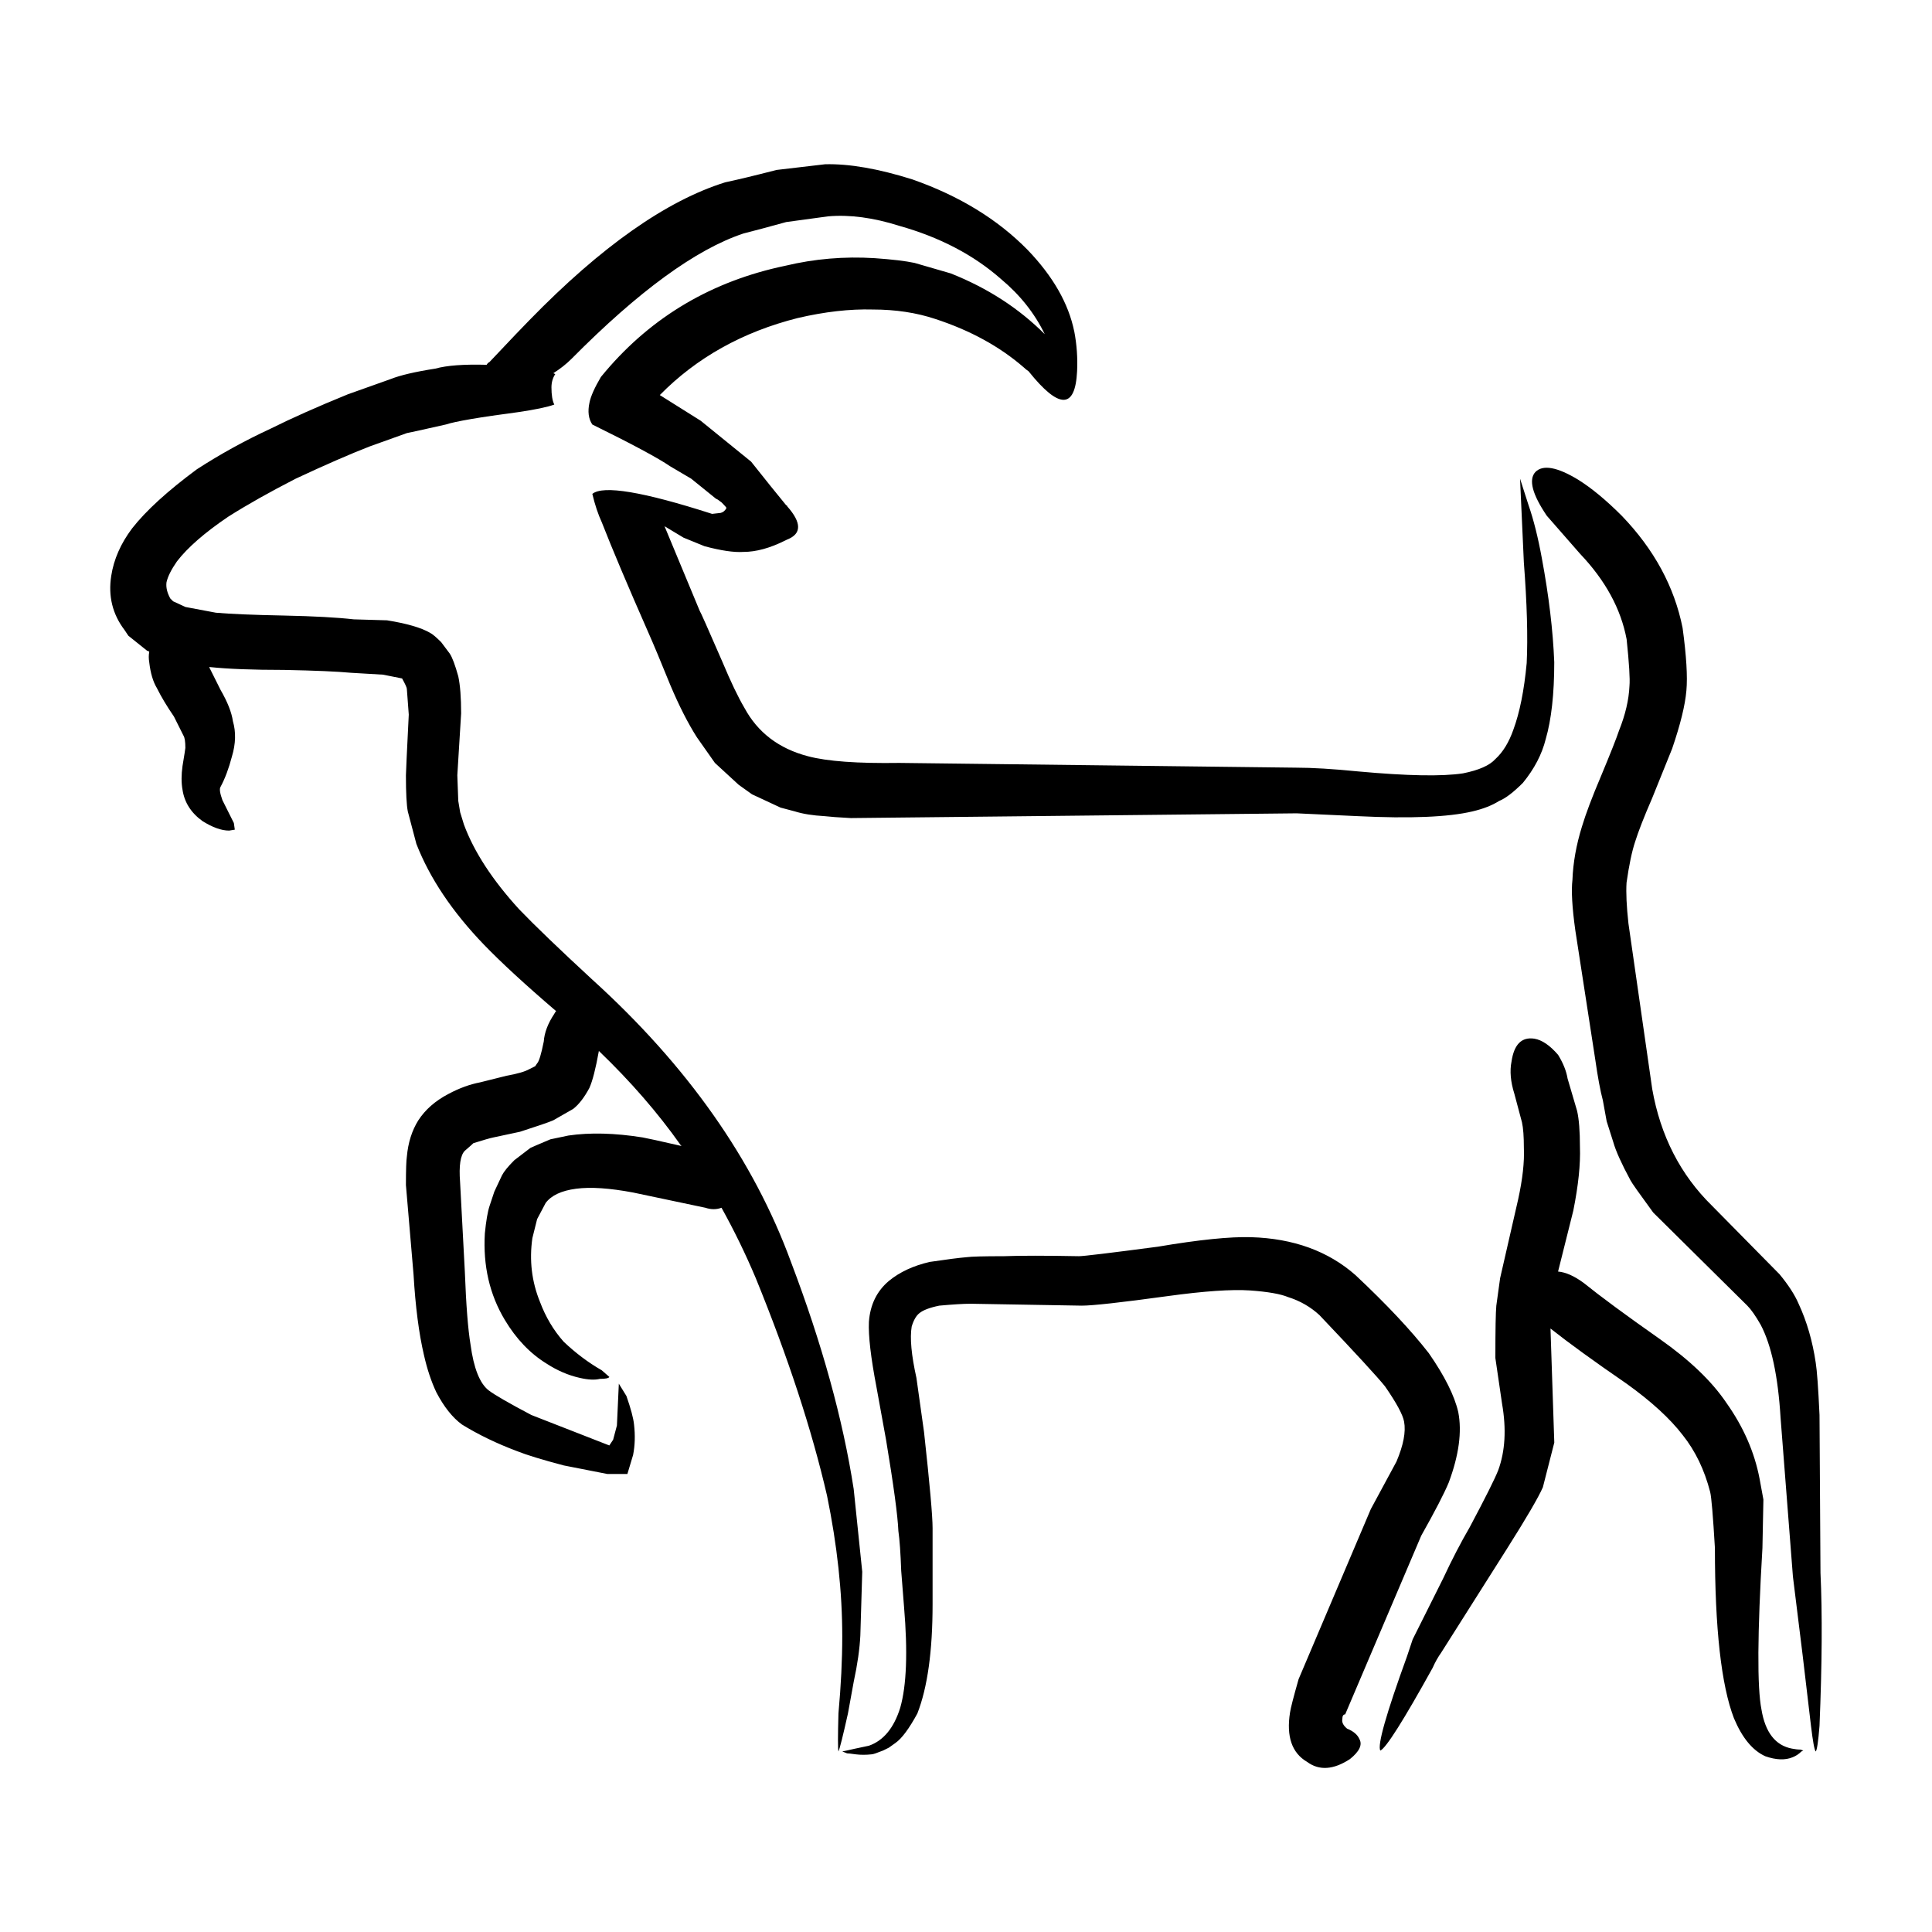
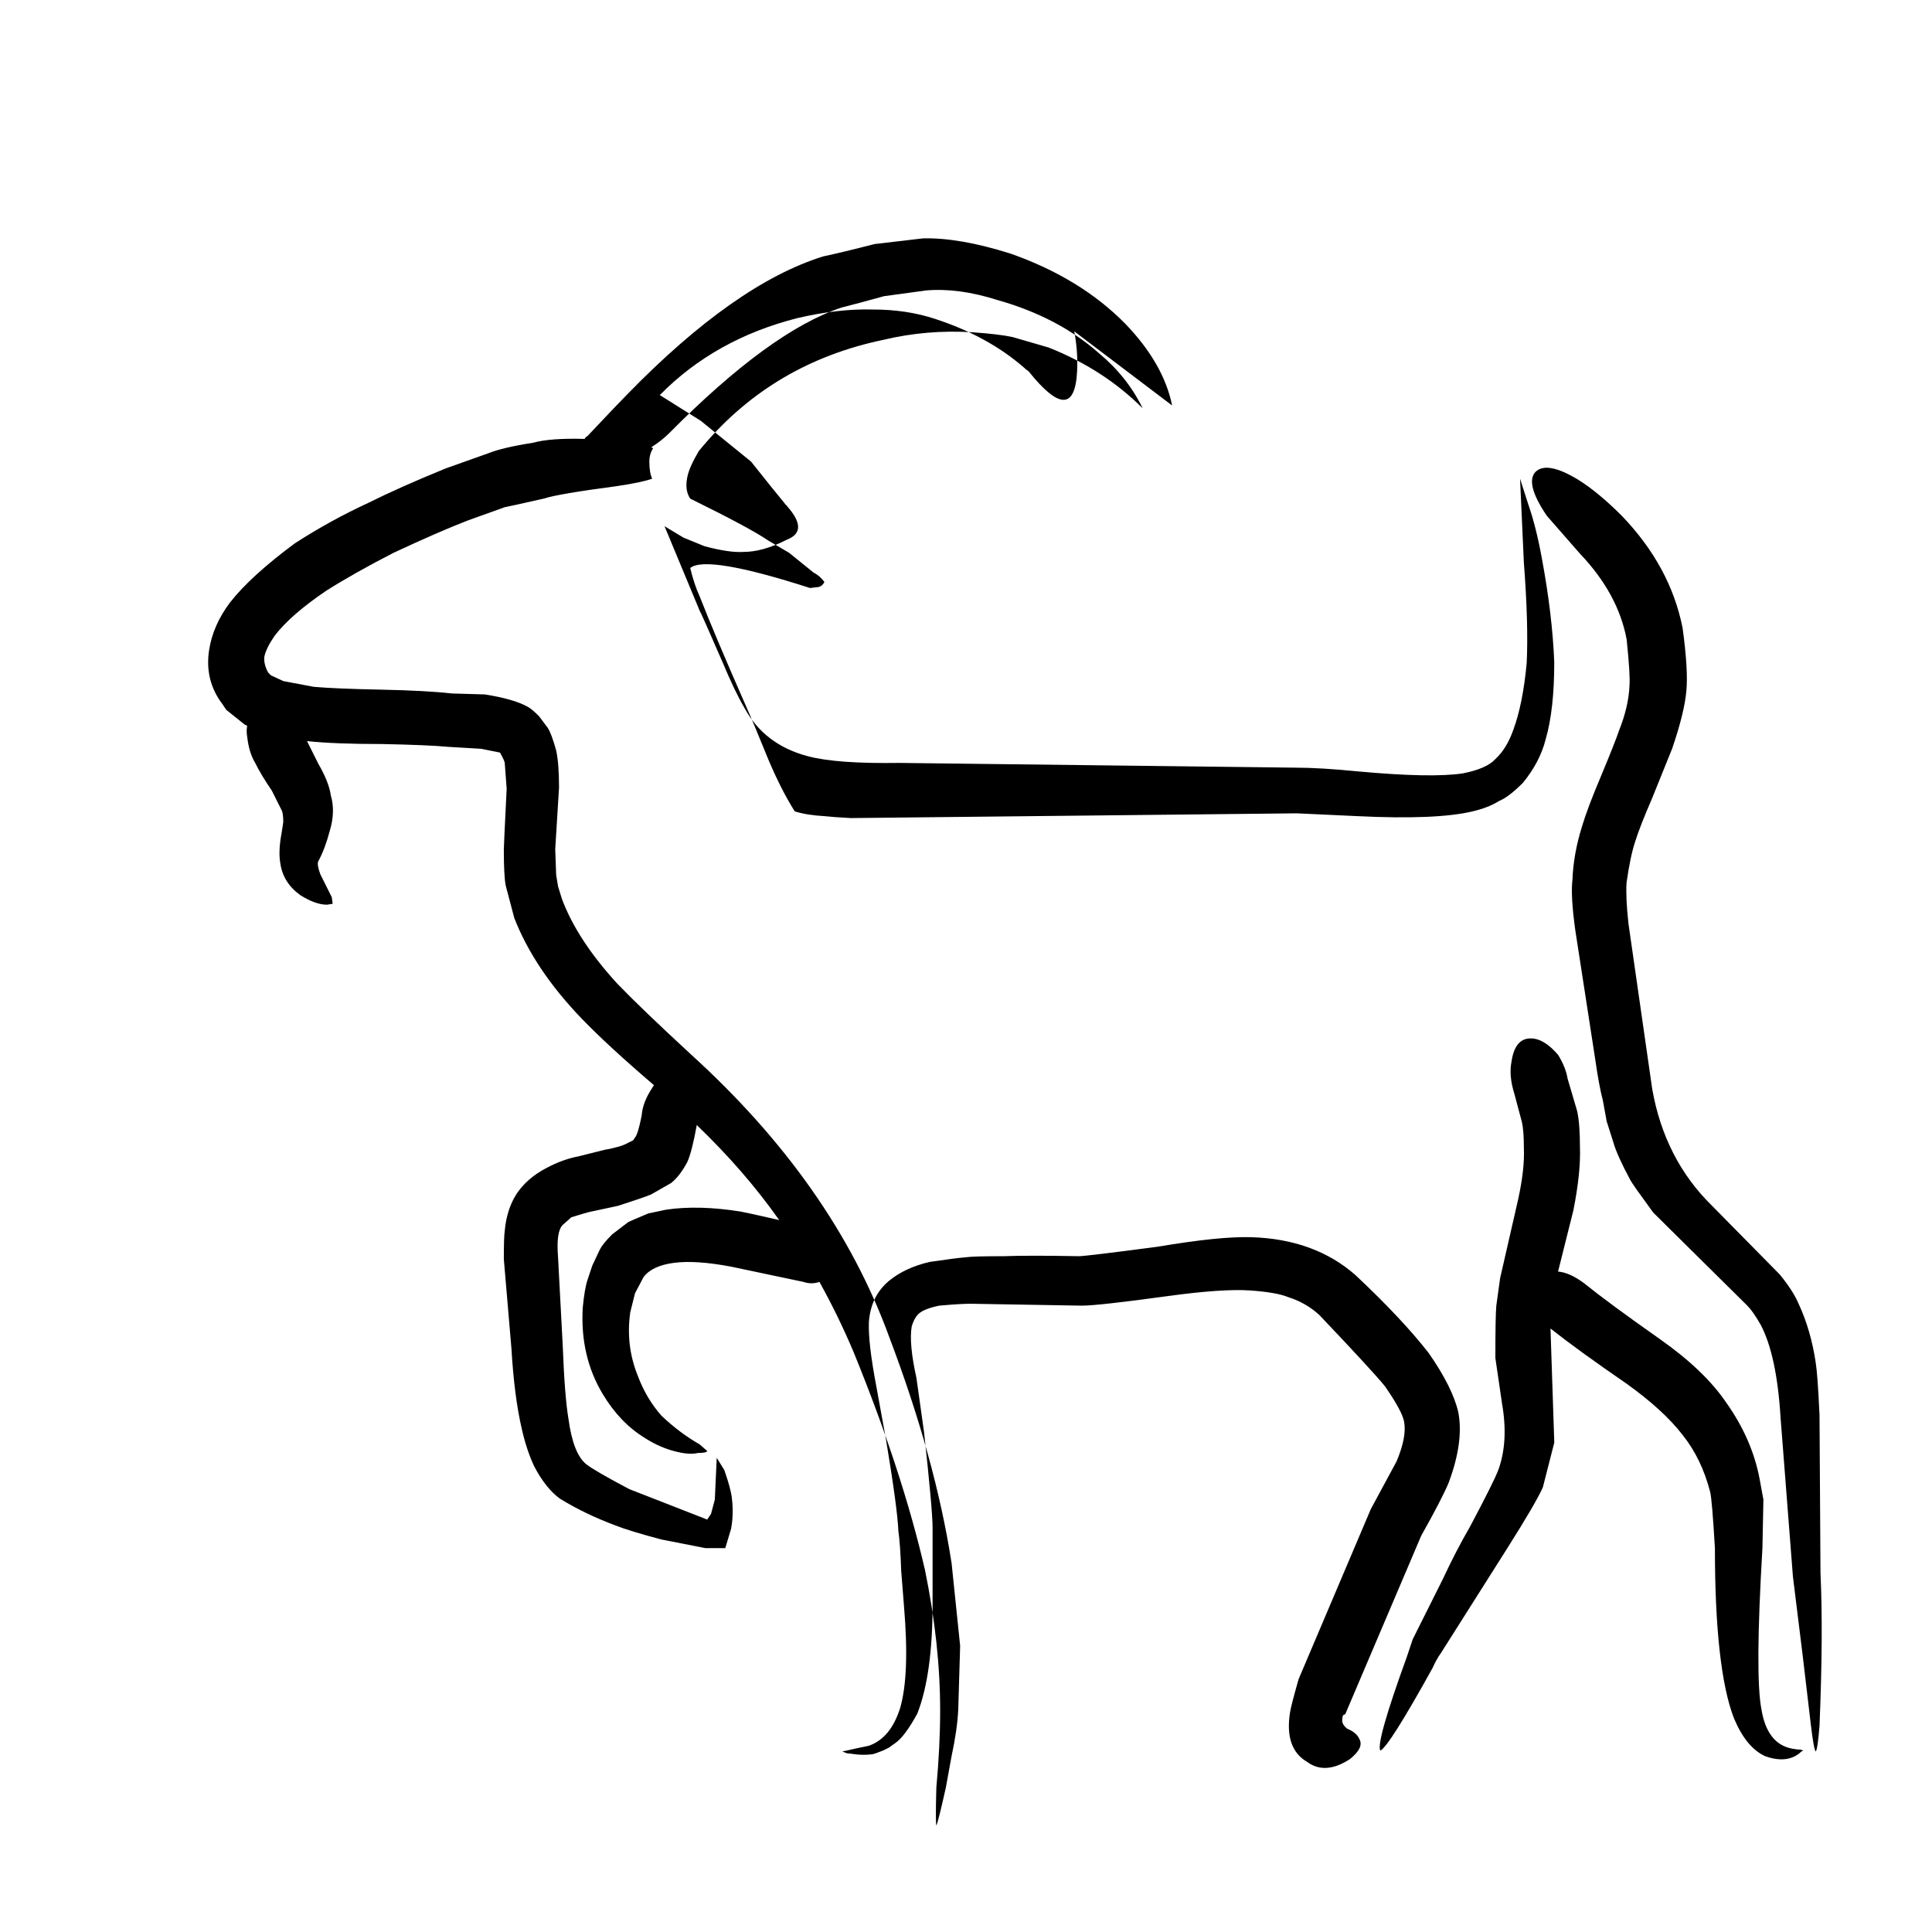
<svg xmlns="http://www.w3.org/2000/svg" fill="#000000" width="800px" height="800px" version="1.1" viewBox="144 144 512 512">
-   <path d="m562.2 271.11c3.523 2.188 7.387 5.371 11.586 9.574 8.566 8.898 13.941 18.801 16.121 29.727 1.004 7.391 1.344 12.93 1.004 16.621-0.332 3.871-1.594 8.984-3.777 15.371-1.004 2.519-2.769 6.887-5.289 13.098-2.188 5.039-3.691 8.906-4.527 11.594-0.84 2.519-1.598 6.133-2.266 10.82-0.168 2.684 0 6.297 0.504 10.832 1.512 10.41 3.613 25.023 6.297 43.836 2.188 12.43 7.473 22.754 15.871 30.973l17.887 18.148c2.352 2.852 4.031 5.453 5.039 7.805 2.188 4.707 3.691 9.91 4.535 15.617 0.332 2.016 0.672 6.641 1.004 13.855l0.258 41.82c0.504 10.746 0.418 24.262-0.258 40.562-0.332 4.191-0.672 6.465-1.004 6.801-0.336-0.332-0.754-2.609-1.258-6.801-1.352-11.758-2.941-24.945-4.785-39.559l-3.273-42.066c-0.672-11.078-2.434-19.305-5.289-24.688-1.344-2.352-2.519-4.027-3.527-5.039l-24.938-24.676c-3.691-5.039-5.707-7.898-6.039-8.57-2.352-4.367-3.871-7.723-4.535-10.078l-1.762-5.543-1.008-5.543c-0.676-2.519-1.344-6.133-2.016-10.832l-5.289-34.266c-0.84-6.039-1.094-10.488-0.754-13.34 0.168-4.535 1.008-9.238 2.519-14.113 1.008-3.356 2.684-7.812 5.039-13.352 2.519-6.039 4.117-10.078 4.785-12.09 1.676-4.191 2.606-8.137 2.769-11.84 0.168-1.848-0.086-5.965-0.75-12.34-1.512-8.062-5.629-15.617-12.344-22.672l-8.816-10.078c-3.863-5.707-4.871-9.574-3.023-11.594 1.988-2.012 5.766-1.332 11.309 2.023zm-133.51-39.301c0.672 3.531 0.922 7.055 0.75 10.59-0.504 10.078-4.785 10.078-12.848 0-0.504-0.344-0.926-0.68-1.258-1.012-6.383-5.543-14.188-9.82-23.426-12.844-5.039-1.684-10.578-2.519-16.625-2.519-6.047-0.168-12.68 0.578-19.902 2.262-14.605 3.688-26.781 10.5-36.527 20.41l10.832 6.801 13.352 10.832c3.863 4.871 6.969 8.727 9.32 11.582 0.168 0 0.25 0.09 0.25 0.258 3.863 4.367 3.863 7.301 0 8.816l-0.504 0.246c-4.031 2.016-7.723 3.031-11.082 3.031-2.519 0.168-5.965-0.344-10.328-1.516l-5.547-2.262-5.039-3.031 9.324 22.426c0.168 0.168 2.18 4.707 6.047 13.598 2.18 5.203 4.109 9.238 5.789 12.09 3.527 6.555 9.148 10.832 16.883 12.852 5.039 1.34 13.098 1.93 24.184 1.762l105.04 1.258c4.367 0 9.91 0.332 16.625 1.004 12.934 1.18 22.168 1.352 27.711 0.504 4.203-0.836 7.055-2.098 8.566-3.777 2.016-1.84 3.613-4.449 4.785-7.805 1.676-4.535 2.852-10.41 3.527-17.633 0.332-6.887 0.086-15.785-0.754-26.707l-1.008-22.168 2.266 7.055c1.344 3.871 2.519 8.57 3.527 14.113 1.844 9.91 2.938 19.059 3.273 27.453 0 8.402-0.754 15.203-2.266 20.41-1.008 4.027-3.027 7.891-6.047 11.582-2.519 2.519-4.621 4.121-6.297 4.793-1.848 1.168-4.195 2.098-7.055 2.766-6.383 1.516-16.539 1.941-30.48 1.258-10.578-0.504-15.957-0.746-16.121-0.746l-118.14 1.258c-3.195-0.168-5.547-0.344-7.055-0.516-3.023-0.168-5.629-0.578-7.809-1.258l-3.777-1.004-7.559-3.523-3.527-2.519-6.297-5.793-4.785-6.801c-2.352-3.699-4.707-8.312-7.047-13.855-2.519-6.219-4.453-10.832-5.793-13.855-5.543-12.594-9.656-22.34-12.344-29.227-1.008-2.188-1.844-4.707-2.519-7.559 2.852-2.352 13.438-0.59 31.738 5.297l2.266-0.258c0.676-0.168 1.176-0.59 1.512-1.258 0.168 0-0.25-0.504-1.258-1.516l-1.004-0.746-0.508-0.258-6.551-5.297-5.543-3.266c-3.195-2.188-10.078-5.883-20.66-11.09-1.008-1.508-1.258-3.445-0.75-5.793 0.332-1.672 1.344-3.945 3.023-6.801l1.258-1.508c12.43-14.609 28.293-23.93 47.609-27.965 7.723-1.848 15.617-2.519 23.68-2.016 4.699 0.332 8.227 0.754 10.578 1.258l9.574 2.777c9.738 3.859 18.051 9.23 24.934 16.117-2.684-5.543-6.551-10.41-11.586-14.609-7.227-6.379-16.207-11.078-26.953-14.102-6.887-2.188-13.184-3.023-18.895-2.519l-11.082 1.508c-4.871 1.352-8.652 2.352-11.336 3.031-12.594 4.191-27.797 15.281-45.594 33.25-1.344 1.34-2.941 2.602-4.785 3.777l0.504 0.246c-0.672 1.012-1.004 2.188-1.004 3.531 0 2.016 0.25 3.523 0.75 4.535-1.844 0.672-5.039 1.34-9.566 2.004-10.246 1.352-16.629 2.438-19.148 3.273-6.715 1.516-10.16 2.273-10.328 2.273l-9.824 3.523c-5.203 2.016-11.754 4.871-19.645 8.559-6.887 3.531-12.848 6.887-17.887 10.078-6.211 4.203-10.75 8.148-13.602 11.848-1.512 2.176-2.434 4.027-2.769 5.543-0.172 1.34 0.168 2.766 1.004 4.281l0.754 0.754 3.273 1.508 8.062 1.516c3.691 0.332 9.742 0.59 18.137 0.754 7.894 0.168 14.02 0.504 18.391 1.004l8.816 0.258c5.203 0.836 8.984 1.93 11.336 3.273 0.672 0.332 1.676 1.168 3.023 2.519l2.266 3.023c0.676 1.004 1.426 3.023 2.266 6.039 0.504 2.352 0.754 5.629 0.754 9.828l-1.008 16.375 0.25 6.801 0.504 3.023 1.008 3.273c2.684 7.227 7.559 14.691 14.609 22.414 4.195 4.367 10.66 10.578 19.398 18.645 25.191 22.836 42.738 47.77 52.648 74.816 8.227 21.66 13.77 41.73 16.625 60.199l2.266 21.914-0.504 16.887c-0.172 3.523-0.754 7.637-1.77 12.34l-1.512 8.312c-1.344 6.039-2.188 9.406-2.519 10.078-0.168-0.672-0.168-4.035 0-10.078 0.672-7.391 1.008-14.188 1.008-20.41 0-11.75-1.344-24.18-4.031-37.281-4.035-17.469-10.332-36.691-18.895-57.68-2.691-6.387-5.715-12.594-9.074-18.637-1.344 0.504-2.769 0.504-4.281 0l-19.145-4.035c-6.211-1.168-11.25-1.516-15.113-1.004-3.863 0.504-6.551 1.762-8.066 3.777l-2.262 4.281-1.258 5.039c-0.84 5.875-0.172 11.504 2.012 16.879 1.512 4.035 3.613 7.559 6.297 10.578 3.195 3.023 6.551 5.543 10.078 7.559l2.016 1.762c-0.168 0.344-1.008 0.516-2.519 0.516-1.344 0.332-3.109 0.246-5.289-0.258-3.027-0.672-5.965-1.93-8.816-3.777-4.367-2.684-8.066-6.555-11.082-11.594-4.031-6.711-5.793-14.359-5.289-22.918 0.332-3.367 0.75-5.793 1.258-7.309l1.258-3.777 2.012-4.281c0.508-1.004 1.594-2.352 3.273-4.027l4.281-3.273c0.332-0.168 2.102-0.926 5.289-2.273l4.785-1.004c5.715-0.836 12.262-0.672 19.648 0.504 1.008 0.168 4.449 0.926 10.328 2.273l-0.25-0.258c-6.047-8.559-13.27-16.879-21.664-24.934-0.84 4.695-1.684 7.969-2.519 9.82-1.352 2.519-2.777 4.367-4.289 5.543l-5.289 3.023c-1.176 0.516-4.109 1.516-8.816 3.031l-7.055 1.508c-0.836 0.168-2.606 0.672-5.289 1.516-0.332 0.332-1.094 1.004-2.266 2.016-1.176 1.168-1.594 3.945-1.258 8.305l1.258 23.684c0.336 8.898 0.84 15.359 1.516 19.398 0.836 6.207 2.43 10.242 4.781 12.09 1.516 1.168 5.297 3.356 11.336 6.543l20.66 8.07 1.008-1.516 1.004-3.777 0.508-11.078 2.012 3.266c1.176 3.367 1.848 5.883 2.016 7.559 0.332 2.863 0.25 5.551-0.25 8.07l-1.512 5.039h-5.297l-11.586-2.273c-5.707-1.508-9.824-2.766-12.344-3.777-5.371-2.016-10.242-4.367-14.605-7.055-2.519-1.84-4.785-4.695-6.805-8.559-1.344-2.852-2.434-6.133-3.269-9.82-1.344-5.719-2.266-12.852-2.769-21.41l-2.016-23.684c0-4.027 0.086-6.543 0.25-7.559 0.332-3.688 1.344-6.887 3.027-9.574 1.844-2.852 4.527-5.203 8.062-7.043 2.852-1.516 5.621-2.519 8.312-3.031l7.047-1.762c2.852-0.504 4.871-1.094 6.047-1.762l1.512-0.754 0.508-0.754c0.504-0.504 1.09-2.43 1.762-5.785 0.168-2.352 1.094-4.793 2.769-7.309 0.168-0.332 0.332-0.59 0.508-0.754-8.23-7.043-14.609-12.93-19.148-17.633-8.395-8.727-14.359-17.633-17.887-26.695l-2.266-8.57c-0.332-1.672-0.504-4.871-0.504-9.562 0-0.68 0.25-6.051 0.754-16.125l-0.508-6.801c0-0.332-0.418-1.258-1.258-2.777l-5.039-1.004-8.566-0.504c-3.523-0.332-9.402-0.59-17.633-0.754-8.395 0-14.949-0.258-19.645-0.754h-0.25l3.023 6.051c1.844 3.188 2.938 5.953 3.273 8.305 0.836 2.863 0.75 5.965-0.258 9.332-0.836 3.188-1.844 5.875-3.023 8.062-0.332 0.504-0.168 1.672 0.504 3.523l3.027 6.051 0.25 1.762-1.512 0.246c-2.016 0-4.367-0.836-7.055-2.519-3.023-2.176-4.785-4.949-5.289-8.305-0.332-1.848-0.332-3.945 0-6.297 0.504-3.031 0.754-4.625 0.754-4.793 0-1.672-0.172-2.766-0.508-3.273l-2.519-5.039c-1.844-2.684-3.359-5.203-4.527-7.559-1.008-1.672-1.684-3.945-2.016-6.801-0.168-1.004-0.168-1.93 0-2.766l-0.25-0.258h-0.25l-5.039-4.035-1.008-1.508c-3.195-4.203-4.367-8.984-3.527-14.359 0.672-4.367 2.519-8.57 5.543-12.594 3.691-4.707 9.406-9.91 17.129-15.629 6.211-4.027 12.762-7.637 19.648-10.82 5.371-2.684 12.172-5.719 20.402-9.074l11.336-4.035c2.519-1.004 6.465-1.93 11.84-2.766 3.027-0.848 7.559-1.18 13.602-1.012 0.168-0.332 0.418-0.578 0.754-0.746 5.707-6.051 9.234-9.742 10.578-11.09 18.977-19.48 36.273-31.656 51.891-36.527 3.195-0.672 7.723-1.762 13.602-3.273l12.848-1.508c6.383-0.168 14.105 1.168 23.18 4.027 12.426 4.367 22.582 10.59 30.48 18.645 6.746 7.012 10.863 14.223 12.371 21.613zm182.63 309.59-0.258 12.844c-1.344 22.672-1.426 36.949-0.25 42.824 1.008 6.051 3.691 9.496 8.066 10.332 0.836 0.168 1.594 0.258 2.262 0.258l0.754 0.246-0.504 0.258c-0.676 0.672-1.43 1.168-2.266 1.508-2.016 0.848-4.453 0.754-7.305-0.246-3.359-1.516-6.133-4.871-8.312-10.078-3.356-8.734-5.039-23.766-5.039-45.098-0.504-8.559-0.922-13.512-1.258-14.855-1.512-5.875-3.945-10.914-7.301-15.113-3.359-4.367-8.312-8.906-14.863-13.598-8.566-5.883-15.281-10.758-20.152-14.609l1.008 30.23-3.027 11.84c-1.176 2.684-4.363 8.148-9.566 16.375l-17.383 27.453c-0.84 1.18-1.598 2.519-2.266 4.035-7.723 13.945-12.344 21.246-13.855 21.914-0.84-1.34 1.512-9.652 7.055-24.934l1.512-4.535 8.062-16.117c2.352-5.039 4.707-9.574 7.055-13.609 4.195-7.891 6.715-12.93 7.559-15.113 1.844-5.039 2.18-10.914 1.008-17.633l-1.77-12.09c0-7.559 0.086-12.172 0.25-13.855l1.008-7.301 4.785-20.906c1.176-5.371 1.676-9.91 1.512-13.598 0-3.023-0.168-5.297-0.504-6.801l-2.016-7.559c-1.008-3.199-1.258-6.051-0.75-8.57 0.672-4.535 2.684-6.543 6.039-6.039 2.016 0.332 4.117 1.762 6.297 4.281 1.344 2.188 2.188 4.281 2.519 6.297l2.519 8.559c0.508 2.188 0.754 5.379 0.754 9.574 0.168 4.535-0.418 10.168-1.762 16.879l-4.035 16.125c2.016 0.168 4.289 1.168 6.805 3.023 4.363 3.523 11.082 8.484 20.152 14.855 7.891 5.551 13.77 11.168 17.633 16.887 4.527 6.379 7.473 13.098 8.816 20.152zm-80.863-23.168c1.008 5.203 0.168 11.418-2.519 18.637-1.176 2.852-3.613 7.559-7.301 14.113l-20.152 47.348c-0.508 0-0.754 0.422-0.754 1.258-0.168 0.848 0.25 1.684 1.258 2.519 1.676 0.68 2.769 1.602 3.273 2.777 0.836 1.516 0 3.273-2.519 5.297-4.367 2.852-8.148 3.098-11.336 0.746-4.035-2.352-5.547-6.711-4.535-13.098 0.168-1.168 0.926-4.109 2.266-8.816l19.145-45.086c3.527-6.555 5.793-10.746 6.801-12.594 1.848-4.367 2.519-7.891 2.016-10.578-0.332-1.848-2.016-4.957-5.039-9.332-2.016-2.519-7.809-8.816-17.383-18.895-2.352-2.176-5.125-3.777-8.309-4.781-2.016-0.836-5.375-1.426-10.078-1.762-4.871-0.332-12.176 0.168-21.922 1.508-12.262 1.684-19.82 2.519-22.672 2.519l-29.473-0.504c-1.848 0-4.621 0.168-8.312 0.504-2.519 0.516-4.281 1.18-5.289 2.016-0.84 0.672-1.512 1.848-2.016 3.531-0.504 3.023-0.086 7.559 1.258 13.598l2.016 14.359c1.512 13.773 2.266 22.258 2.266 25.449v20.152c0 12.43-1.344 22.082-4.031 28.969-2.188 4.027-4.117 6.629-5.793 7.805l-1.762 1.258-1.516 0.754c-1.676 0.672-2.684 1.012-3.023 1.012-1.512 0.168-2.938 0.168-4.281 0-1.176-0.168-1.934-0.258-2.266-0.258l-1.258-0.504 1.258-0.258c0.672-0.168 2.606-0.59 5.789-1.258 3.863-1.34 6.637-4.707 8.312-10.078 1.676-5.875 2.016-14.781 1.008-26.695l-0.754-9.574c-0.168-4.707-0.418-8.227-0.75-10.578-0.172-4.035-1.258-12.09-3.273-24.188l-2.519-13.855c-1.512-7.891-2.188-13.688-2.016-17.375 0.336-4.535 2.102-8.148 5.297-10.832 2.852-2.352 6.465-4.035 10.828-5.039 4.535-0.672 7.809-1.094 9.824-1.258 1.176-0.168 4.449-0.258 9.824-0.258 4.363-0.168 11-0.168 19.902 0 1.168 0 8.141-0.836 20.902-2.519 10.918-1.848 19.145-2.684 24.688-2.519 11.25 0.332 20.484 3.699 27.711 10.078 8.227 7.723 14.691 14.609 19.398 20.656 4.203 6.051 6.809 11.262 7.812 15.629z" fill-rule="evenodd" />
+   <path d="m562.2 271.11c3.523 2.188 7.387 5.371 11.586 9.574 8.566 8.898 13.941 18.801 16.121 29.727 1.004 7.391 1.344 12.93 1.004 16.621-0.332 3.871-1.594 8.984-3.777 15.371-1.004 2.519-2.769 6.887-5.289 13.098-2.188 5.039-3.691 8.906-4.527 11.594-0.84 2.519-1.598 6.133-2.266 10.82-0.168 2.684 0 6.297 0.504 10.832 1.512 10.41 3.613 25.023 6.297 43.836 2.188 12.43 7.473 22.754 15.871 30.973l17.887 18.148c2.352 2.852 4.031 5.453 5.039 7.805 2.188 4.707 3.691 9.91 4.535 15.617 0.332 2.016 0.672 6.641 1.004 13.855l0.258 41.82c0.504 10.746 0.418 24.262-0.258 40.562-0.332 4.191-0.672 6.465-1.004 6.801-0.336-0.332-0.754-2.609-1.258-6.801-1.352-11.758-2.941-24.945-4.785-39.559l-3.273-42.066c-0.672-11.078-2.434-19.305-5.289-24.688-1.344-2.352-2.519-4.027-3.527-5.039l-24.938-24.676c-3.691-5.039-5.707-7.898-6.039-8.57-2.352-4.367-3.871-7.723-4.535-10.078l-1.762-5.543-1.008-5.543c-0.676-2.519-1.344-6.133-2.016-10.832l-5.289-34.266c-0.84-6.039-1.094-10.488-0.754-13.34 0.168-4.535 1.008-9.238 2.519-14.113 1.008-3.356 2.684-7.812 5.039-13.352 2.519-6.039 4.117-10.078 4.785-12.09 1.676-4.191 2.606-8.137 2.769-11.84 0.168-1.848-0.086-5.965-0.75-12.34-1.512-8.062-5.629-15.617-12.344-22.672l-8.816-10.078c-3.863-5.707-4.871-9.574-3.023-11.594 1.988-2.012 5.766-1.332 11.309 2.023zm-133.51-39.301c0.672 3.531 0.922 7.055 0.75 10.59-0.504 10.078-4.785 10.078-12.848 0-0.504-0.344-0.926-0.68-1.258-1.012-6.383-5.543-14.188-9.82-23.426-12.844-5.039-1.684-10.578-2.519-16.625-2.519-6.047-0.168-12.68 0.578-19.902 2.262-14.605 3.688-26.781 10.5-36.527 20.41l10.832 6.801 13.352 10.832c3.863 4.871 6.969 8.727 9.32 11.582 0.168 0 0.25 0.09 0.25 0.258 3.863 4.367 3.863 7.301 0 8.816l-0.504 0.246c-4.031 2.016-7.723 3.031-11.082 3.031-2.519 0.168-5.965-0.344-10.328-1.516l-5.547-2.262-5.039-3.031 9.324 22.426c0.168 0.168 2.18 4.707 6.047 13.598 2.18 5.203 4.109 9.238 5.789 12.09 3.527 6.555 9.148 10.832 16.883 12.852 5.039 1.34 13.098 1.93 24.184 1.762l105.04 1.258c4.367 0 9.91 0.332 16.625 1.004 12.934 1.18 22.168 1.352 27.711 0.504 4.203-0.836 7.055-2.098 8.566-3.777 2.016-1.84 3.613-4.449 4.785-7.805 1.676-4.535 2.852-10.41 3.527-17.633 0.332-6.887 0.086-15.785-0.754-26.707l-1.008-22.168 2.266 7.055c1.344 3.871 2.519 8.57 3.527 14.113 1.844 9.91 2.938 19.059 3.273 27.453 0 8.402-0.754 15.203-2.266 20.41-1.008 4.027-3.027 7.891-6.047 11.582-2.519 2.519-4.621 4.121-6.297 4.793-1.848 1.168-4.195 2.098-7.055 2.766-6.383 1.516-16.539 1.941-30.48 1.258-10.578-0.504-15.957-0.746-16.121-0.746l-118.14 1.258c-3.195-0.168-5.547-0.344-7.055-0.516-3.023-0.168-5.629-0.578-7.809-1.258c-2.352-3.699-4.707-8.312-7.047-13.855-2.519-6.219-4.453-10.832-5.793-13.855-5.543-12.594-9.656-22.34-12.344-29.227-1.008-2.188-1.844-4.707-2.519-7.559 2.852-2.352 13.438-0.59 31.738 5.297l2.266-0.258c0.676-0.168 1.176-0.59 1.512-1.258 0.168 0-0.25-0.504-1.258-1.516l-1.004-0.746-0.508-0.258-6.551-5.297-5.543-3.266c-3.195-2.188-10.078-5.883-20.66-11.09-1.008-1.508-1.258-3.445-0.75-5.793 0.332-1.672 1.344-3.945 3.023-6.801l1.258-1.508c12.43-14.609 28.293-23.93 47.609-27.965 7.723-1.848 15.617-2.519 23.68-2.016 4.699 0.332 8.227 0.754 10.578 1.258l9.574 2.777c9.738 3.859 18.051 9.23 24.934 16.117-2.684-5.543-6.551-10.41-11.586-14.609-7.227-6.379-16.207-11.078-26.953-14.102-6.887-2.188-13.184-3.023-18.895-2.519l-11.082 1.508c-4.871 1.352-8.652 2.352-11.336 3.031-12.594 4.191-27.797 15.281-45.594 33.25-1.344 1.34-2.941 2.602-4.785 3.777l0.504 0.246c-0.672 1.012-1.004 2.188-1.004 3.531 0 2.016 0.25 3.523 0.75 4.535-1.844 0.672-5.039 1.34-9.566 2.004-10.246 1.352-16.629 2.438-19.148 3.273-6.715 1.516-10.16 2.273-10.328 2.273l-9.824 3.523c-5.203 2.016-11.754 4.871-19.645 8.559-6.887 3.531-12.848 6.887-17.887 10.078-6.211 4.203-10.75 8.148-13.602 11.848-1.512 2.176-2.434 4.027-2.769 5.543-0.172 1.34 0.168 2.766 1.004 4.281l0.754 0.754 3.273 1.508 8.062 1.516c3.691 0.332 9.742 0.59 18.137 0.754 7.894 0.168 14.02 0.504 18.391 1.004l8.816 0.258c5.203 0.836 8.984 1.93 11.336 3.273 0.672 0.332 1.676 1.168 3.023 2.519l2.266 3.023c0.676 1.004 1.426 3.023 2.266 6.039 0.504 2.352 0.754 5.629 0.754 9.828l-1.008 16.375 0.25 6.801 0.504 3.023 1.008 3.273c2.684 7.227 7.559 14.691 14.609 22.414 4.195 4.367 10.66 10.578 19.398 18.645 25.191 22.836 42.738 47.77 52.648 74.816 8.227 21.66 13.77 41.73 16.625 60.199l2.266 21.914-0.504 16.887c-0.172 3.523-0.754 7.637-1.77 12.34l-1.512 8.312c-1.344 6.039-2.188 9.406-2.519 10.078-0.168-0.672-0.168-4.035 0-10.078 0.672-7.391 1.008-14.188 1.008-20.41 0-11.75-1.344-24.18-4.031-37.281-4.035-17.469-10.332-36.691-18.895-57.68-2.691-6.387-5.715-12.594-9.074-18.637-1.344 0.504-2.769 0.504-4.281 0l-19.145-4.035c-6.211-1.168-11.25-1.516-15.113-1.004-3.863 0.504-6.551 1.762-8.066 3.777l-2.262 4.281-1.258 5.039c-0.84 5.875-0.172 11.504 2.012 16.879 1.512 4.035 3.613 7.559 6.297 10.578 3.195 3.023 6.551 5.543 10.078 7.559l2.016 1.762c-0.168 0.344-1.008 0.516-2.519 0.516-1.344 0.332-3.109 0.246-5.289-0.258-3.027-0.672-5.965-1.93-8.816-3.777-4.367-2.684-8.066-6.555-11.082-11.594-4.031-6.711-5.793-14.359-5.289-22.918 0.332-3.367 0.75-5.793 1.258-7.309l1.258-3.777 2.012-4.281c0.508-1.004 1.594-2.352 3.273-4.027l4.281-3.273c0.332-0.168 2.102-0.926 5.289-2.273l4.785-1.004c5.715-0.836 12.262-0.672 19.648 0.504 1.008 0.168 4.449 0.926 10.328 2.273l-0.25-0.258c-6.047-8.559-13.27-16.879-21.664-24.934-0.84 4.695-1.684 7.969-2.519 9.82-1.352 2.519-2.777 4.367-4.289 5.543l-5.289 3.023c-1.176 0.516-4.109 1.516-8.816 3.031l-7.055 1.508c-0.836 0.168-2.606 0.672-5.289 1.516-0.332 0.332-1.094 1.004-2.266 2.016-1.176 1.168-1.594 3.945-1.258 8.305l1.258 23.684c0.336 8.898 0.84 15.359 1.516 19.398 0.836 6.207 2.43 10.242 4.781 12.09 1.516 1.168 5.297 3.356 11.336 6.543l20.66 8.07 1.008-1.516 1.004-3.777 0.508-11.078 2.012 3.266c1.176 3.367 1.848 5.883 2.016 7.559 0.332 2.863 0.25 5.551-0.25 8.07l-1.512 5.039h-5.297l-11.586-2.273c-5.707-1.508-9.824-2.766-12.344-3.777-5.371-2.016-10.242-4.367-14.605-7.055-2.519-1.84-4.785-4.695-6.805-8.559-1.344-2.852-2.434-6.133-3.269-9.82-1.344-5.719-2.266-12.852-2.769-21.41l-2.016-23.684c0-4.027 0.086-6.543 0.25-7.559 0.332-3.688 1.344-6.887 3.027-9.574 1.844-2.852 4.527-5.203 8.062-7.043 2.852-1.516 5.621-2.519 8.312-3.031l7.047-1.762c2.852-0.504 4.871-1.094 6.047-1.762l1.512-0.754 0.508-0.754c0.504-0.504 1.09-2.43 1.762-5.785 0.168-2.352 1.094-4.793 2.769-7.309 0.168-0.332 0.332-0.59 0.508-0.754-8.23-7.043-14.609-12.93-19.148-17.633-8.395-8.727-14.359-17.633-17.887-26.695l-2.266-8.57c-0.332-1.672-0.504-4.871-0.504-9.562 0-0.68 0.25-6.051 0.754-16.125l-0.508-6.801c0-0.332-0.418-1.258-1.258-2.777l-5.039-1.004-8.566-0.504c-3.523-0.332-9.402-0.59-17.633-0.754-8.395 0-14.949-0.258-19.645-0.754h-0.25l3.023 6.051c1.844 3.188 2.938 5.953 3.273 8.305 0.836 2.863 0.75 5.965-0.258 9.332-0.836 3.188-1.844 5.875-3.023 8.062-0.332 0.504-0.168 1.672 0.504 3.523l3.027 6.051 0.25 1.762-1.512 0.246c-2.016 0-4.367-0.836-7.055-2.519-3.023-2.176-4.785-4.949-5.289-8.305-0.332-1.848-0.332-3.945 0-6.297 0.504-3.031 0.754-4.625 0.754-4.793 0-1.672-0.172-2.766-0.508-3.273l-2.519-5.039c-1.844-2.684-3.359-5.203-4.527-7.559-1.008-1.672-1.684-3.945-2.016-6.801-0.168-1.004-0.168-1.93 0-2.766l-0.25-0.258h-0.25l-5.039-4.035-1.008-1.508c-3.195-4.203-4.367-8.984-3.527-14.359 0.672-4.367 2.519-8.57 5.543-12.594 3.691-4.707 9.406-9.91 17.129-15.629 6.211-4.027 12.762-7.637 19.648-10.82 5.371-2.684 12.172-5.719 20.402-9.074l11.336-4.035c2.519-1.004 6.465-1.93 11.84-2.766 3.027-0.848 7.559-1.18 13.602-1.012 0.168-0.332 0.418-0.578 0.754-0.746 5.707-6.051 9.234-9.742 10.578-11.09 18.977-19.48 36.273-31.656 51.891-36.527 3.195-0.672 7.723-1.762 13.602-3.273l12.848-1.508c6.383-0.168 14.105 1.168 23.18 4.027 12.426 4.367 22.582 10.59 30.48 18.645 6.746 7.012 10.863 14.223 12.371 21.613zm182.63 309.59-0.258 12.844c-1.344 22.672-1.426 36.949-0.25 42.824 1.008 6.051 3.691 9.496 8.066 10.332 0.836 0.168 1.594 0.258 2.262 0.258l0.754 0.246-0.504 0.258c-0.676 0.672-1.43 1.168-2.266 1.508-2.016 0.848-4.453 0.754-7.305-0.246-3.359-1.516-6.133-4.871-8.312-10.078-3.356-8.734-5.039-23.766-5.039-45.098-0.504-8.559-0.922-13.512-1.258-14.855-1.512-5.875-3.945-10.914-7.301-15.113-3.359-4.367-8.312-8.906-14.863-13.598-8.566-5.883-15.281-10.758-20.152-14.609l1.008 30.23-3.027 11.84c-1.176 2.684-4.363 8.148-9.566 16.375l-17.383 27.453c-0.84 1.18-1.598 2.519-2.266 4.035-7.723 13.945-12.344 21.246-13.855 21.914-0.84-1.34 1.512-9.652 7.055-24.934l1.512-4.535 8.062-16.117c2.352-5.039 4.707-9.574 7.055-13.609 4.195-7.891 6.715-12.93 7.559-15.113 1.844-5.039 2.18-10.914 1.008-17.633l-1.77-12.09c0-7.559 0.086-12.172 0.25-13.855l1.008-7.301 4.785-20.906c1.176-5.371 1.676-9.91 1.512-13.598 0-3.023-0.168-5.297-0.504-6.801l-2.016-7.559c-1.008-3.199-1.258-6.051-0.75-8.57 0.672-4.535 2.684-6.543 6.039-6.039 2.016 0.332 4.117 1.762 6.297 4.281 1.344 2.188 2.188 4.281 2.519 6.297l2.519 8.559c0.508 2.188 0.754 5.379 0.754 9.574 0.168 4.535-0.418 10.168-1.762 16.879l-4.035 16.125c2.016 0.168 4.289 1.168 6.805 3.023 4.363 3.523 11.082 8.484 20.152 14.855 7.891 5.551 13.77 11.168 17.633 16.887 4.527 6.379 7.473 13.098 8.816 20.152zm-80.863-23.168c1.008 5.203 0.168 11.418-2.519 18.637-1.176 2.852-3.613 7.559-7.301 14.113l-20.152 47.348c-0.508 0-0.754 0.422-0.754 1.258-0.168 0.848 0.25 1.684 1.258 2.519 1.676 0.68 2.769 1.602 3.273 2.777 0.836 1.516 0 3.273-2.519 5.297-4.367 2.852-8.148 3.098-11.336 0.746-4.035-2.352-5.547-6.711-4.535-13.098 0.168-1.168 0.926-4.109 2.266-8.816l19.145-45.086c3.527-6.555 5.793-10.746 6.801-12.594 1.848-4.367 2.519-7.891 2.016-10.578-0.332-1.848-2.016-4.957-5.039-9.332-2.016-2.519-7.809-8.816-17.383-18.895-2.352-2.176-5.125-3.777-8.309-4.781-2.016-0.836-5.375-1.426-10.078-1.762-4.871-0.332-12.176 0.168-21.922 1.508-12.262 1.684-19.82 2.519-22.672 2.519l-29.473-0.504c-1.848 0-4.621 0.168-8.312 0.504-2.519 0.516-4.281 1.18-5.289 2.016-0.84 0.672-1.512 1.848-2.016 3.531-0.504 3.023-0.086 7.559 1.258 13.598l2.016 14.359c1.512 13.773 2.266 22.258 2.266 25.449v20.152c0 12.43-1.344 22.082-4.031 28.969-2.188 4.027-4.117 6.629-5.793 7.805l-1.762 1.258-1.516 0.754c-1.676 0.672-2.684 1.012-3.023 1.012-1.512 0.168-2.938 0.168-4.281 0-1.176-0.168-1.934-0.258-2.266-0.258l-1.258-0.504 1.258-0.258c0.672-0.168 2.606-0.59 5.789-1.258 3.863-1.34 6.637-4.707 8.312-10.078 1.676-5.875 2.016-14.781 1.008-26.695l-0.754-9.574c-0.168-4.707-0.418-8.227-0.75-10.578-0.172-4.035-1.258-12.09-3.273-24.188l-2.519-13.855c-1.512-7.891-2.188-13.688-2.016-17.375 0.336-4.535 2.102-8.148 5.297-10.832 2.852-2.352 6.465-4.035 10.828-5.039 4.535-0.672 7.809-1.094 9.824-1.258 1.176-0.168 4.449-0.258 9.824-0.258 4.363-0.168 11-0.168 19.902 0 1.168 0 8.141-0.836 20.902-2.519 10.918-1.848 19.145-2.684 24.688-2.519 11.25 0.332 20.484 3.699 27.711 10.078 8.227 7.723 14.691 14.609 19.398 20.656 4.203 6.051 6.809 11.262 7.812 15.629z" fill-rule="evenodd" />
</svg>